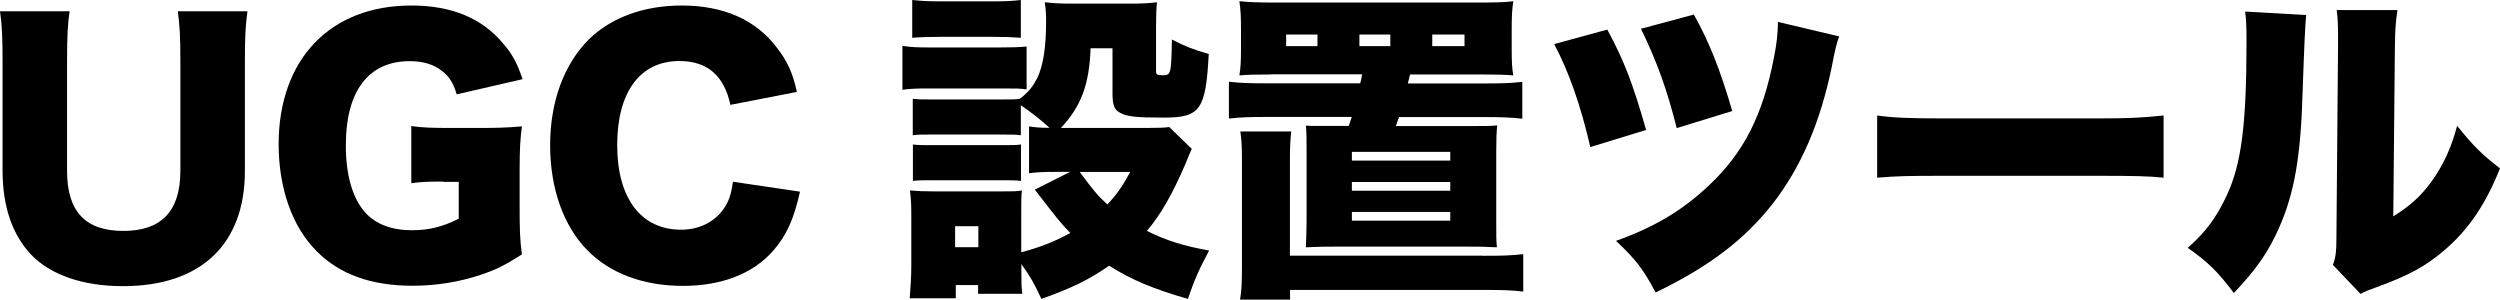
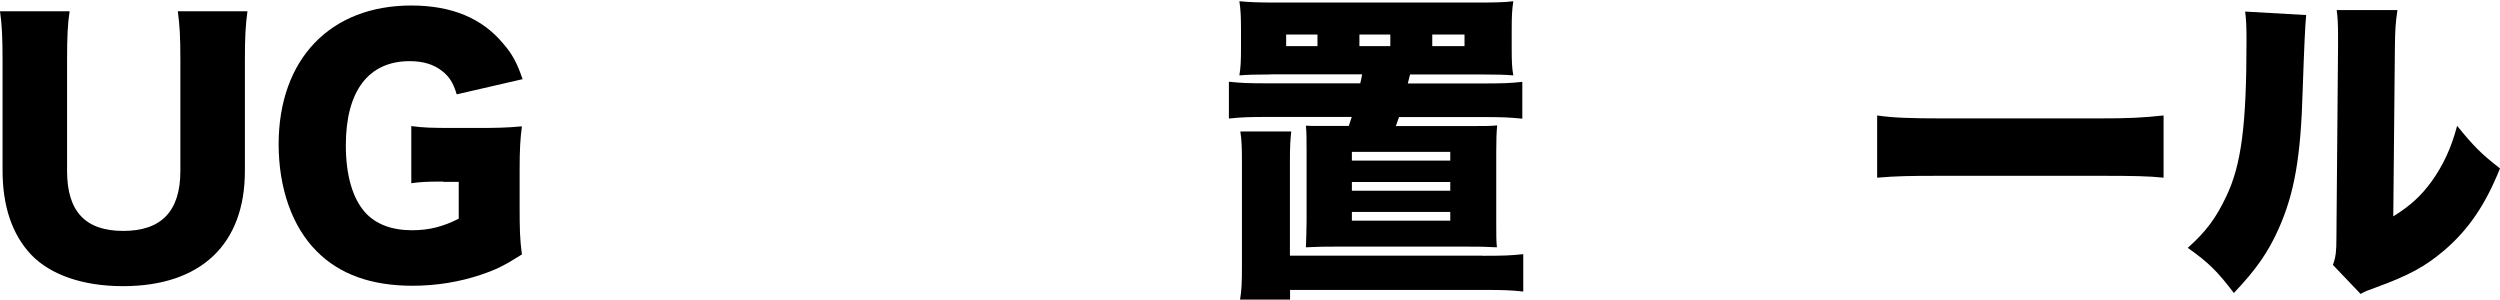
<svg xmlns="http://www.w3.org/2000/svg" id="_レイヤー_2" viewBox="0 0 186 22.3">
  <defs>
    <style>.cls-1{fill:#000;stroke-width:0px;}</style>
  </defs>
  <g id="_レイヤー_1-2">
    <path class="cls-1" d="M18.41.84c-.14,1.03-.19,1.9-.19,3.62v8.26c0,5.47-3.29,8.57-9.07,8.57-2.98,0-5.4-.84-6.84-2.35C.91,17.45.19,15.36.19,12.67V4.46c0-1.66-.05-2.71-.19-3.62h5.18c-.14.89-.19,1.85-.19,3.62v8.26c0,3.02,1.37,4.46,4.18,4.46s4.25-1.44,4.25-4.46V4.46c0-1.8-.05-2.54-.19-3.62h5.18Z" />
    <path class="cls-1" d="M32.98,13.51c-1.22,0-1.63.02-2.38.12v-4.25c.89.12,1.46.14,3.14.14h1.92c1.22,0,2.11-.02,3.17-.12-.12.91-.17,1.7-.17,3.26v2.69c0,1.7.02,2.47.17,3.58-1.32.84-1.97,1.15-3.05,1.51-1.56.53-3.31.82-5.09.82-3.05,0-5.42-.84-7.13-2.57-1.82-1.82-2.83-4.68-2.83-7.97C20.74,4.42,24.55.41,30.6.41c3,0,5.28.94,6.86,2.86.65.74,1.03,1.46,1.42,2.62l-4.9,1.13c-.26-.86-.55-1.32-1.08-1.73-.62-.5-1.42-.74-2.42-.74-3.07,0-4.75,2.23-4.75,6.26,0,2.23.5,3.96,1.46,5.02.77.84,1.94,1.3,3.46,1.3,1.27,0,2.3-.26,3.48-.86v-2.74h-1.15Z" />
-     <path class="cls-1" d="M54.34,7.8c-.46-2.18-1.73-3.26-3.79-3.26-2.93,0-4.63,2.3-4.63,6.26s1.78,6.29,4.75,6.29c1.32,0,2.45-.55,3.14-1.51.41-.58.58-1.06.72-2.06l4.99.74c-.46,2.04-.98,3.22-1.99,4.39-1.49,1.7-3.82,2.62-6.72,2.62s-5.4-.91-7.1-2.64c-1.78-1.8-2.78-4.61-2.78-7.82s1.01-6.02,2.9-7.9c1.66-1.61,4.08-2.5,6.89-2.5,3.1,0,5.52,1.06,7.08,3.14.77.98,1.18,1.87,1.49,3.29l-4.94.96Z" />
-     <path class="cls-1" d="M67.15,3.41c.58.1,1.06.12,1.94.12h5.35c.98,0,1.42-.02,1.94-.07v3.19c-.53-.07-.7-.07-1.9-.07h-5.4c-.86,0-1.39.02-1.94.1v-3.26ZM76.58,9.41c.53.07.79.1,1.51.1-.6-.55-1.49-1.25-2.14-1.68v2.23c-.43-.05-.65-.05-1.39-.05h-5.21c-.74,0-1.03,0-1.44.05v-2.71c.46.05.7.05,1.44.05h5.21c.74,0,.94,0,1.32-.05.7-.55.98-.94,1.3-1.56.43-.91.65-2.26.65-4.2,0-.6-.02-.86-.1-1.42.65.07,1.13.1,1.9.1h4.46c.82,0,1.3-.02,1.99-.1-.05.5-.07,1.01-.07,1.78v3.36c0,.24.1.29.48.29.62,0,.65-.05.7-2.66.96.5,1.58.74,2.74,1.08-.22,4.15-.62,4.73-3.34,4.73-2.04,0-2.71-.07-3.22-.34-.46-.22-.6-.58-.6-1.44v-3.38h-1.63c-.1,2.74-.72,4.34-2.21,5.93h6.48c.86,0,1.27-.02,1.58-.07l1.68,1.63q-.17.34-.48,1.13c-.94,2.18-1.8,3.72-2.86,4.97,1.39.7,2.76,1.13,4.63,1.46-.74,1.37-1.13,2.26-1.58,3.6-2.57-.74-4.2-1.42-5.86-2.47-1.49,1.03-2.76,1.66-5.04,2.47-.5-1.08-.84-1.7-1.49-2.59v.46c0,.98,0,1.22.07,1.75h-3.29v-.65h-1.66v.98h-3.43c.07-.82.12-1.61.12-2.38v-3.84c0-.72-.02-1.15-.1-1.8.58.05.98.07,1.78.07h5.09c.84,0,1.08,0,1.46-.07-.05.43-.05.74-.05,1.58v3.02c1.3-.34,2.5-.79,3.65-1.44-.72-.74-.82-.86-2.64-3.22l2.62-1.32h-1.08c-.91,0-1.37.02-1.97.1v-3.48ZM67.87,0c.72.07,1.06.1,2.18.1h3.72c1.13,0,1.46-.02,2.18-.1v2.81c-.72-.05-1.15-.07-2.18-.07h-3.72c-.96,0-1.54.02-2.18.07V0ZM67.92,10.75c.41.05.67.05,1.44.05h5.21c.79,0,1.01,0,1.39-.05v2.71c-.46-.05-.65-.05-1.44-.05h-5.21c-.72,0-.98,0-1.39.05v-2.71ZM71.06,18.39h1.73v-1.56h-1.73v1.56ZM80.33,12.79c1.01,1.37,1.37,1.8,2.06,2.42.72-.77,1.1-1.32,1.7-2.42h-3.77Z" />
    <path class="cls-1" d="M94.56,5.54c-1.06,0-1.82.02-2.35.07.1-.62.12-1.08.12-2.09v-1.22c0-1.03-.02-1.54-.12-2.21.67.07,1.42.1,2.69.1h15c1.32,0,2.14-.02,2.69-.1-.1.67-.12,1.13-.12,2.21v1.22c0,1.08.02,1.54.12,2.09-.58-.05-1.22-.07-2.35-.07h-5.33l-.17.67h5.52c1.54,0,2.09-.02,3-.12v2.74c-1.01-.1-1.49-.12-3-.12h-6.17c-.1.29-.12.31-.24.67h5.5c1.13,0,1.51,0,2.04-.05-.05.55-.07,1.03-.07,1.99v5.14c0,1.18,0,1.42.05,1.94-1.01-.05-1.32-.05-2.02-.05h-10.15c-.74,0-.91,0-2.04.05.02-.77.05-1.22.05-1.94v-5.14c0-1.1,0-1.39-.05-1.97q.17,0,.48.02h2.71c.1-.29.12-.38.22-.67h-6.14c-1.49,0-2.06.02-3,.12v-2.74c.91.1,1.46.12,3,.12h6.77c.07-.29.1-.38.14-.67h-6.77ZM110.33,19.03c1.56,0,2.02-.02,3-.12v2.78c-.91-.1-1.51-.12-3-.12h-14.35v.72h-3.72c.12-.72.14-1.27.14-2.57v-7.68c0-1.1-.02-1.61-.12-2.26h3.79c-.07.62-.1,1.1-.1,2.23v7.01h14.35ZM98.02,2.57h-2.33v.86h2.33v-.86ZM100.58,11.95h7.32v-.65h-7.32v.65ZM100.58,14.19h7.32v-.65h-7.32v.65ZM100.58,16.42h7.32v-.65h-7.32v.65ZM103.44,2.57h-2.3v.86h2.3v-.86ZM108.96,3.43v-.86h-2.4v.86h2.4Z" />
-     <path class="cls-1" d="M119.59,2.21c1.25,2.33,1.9,4.01,2.88,7.46l-4.15,1.27c-.7-3.02-1.58-5.59-2.69-7.66l3.96-1.08ZM136.83,2.71c-.19.55-.29.91-.55,2.28-.86,4.15-2.28,7.42-4.34,10.1-2.11,2.71-4.75,4.73-8.76,6.67-.91-1.7-1.46-2.45-2.95-3.84,2.88-1.03,4.97-2.28,6.94-4.15,2.57-2.42,3.98-5.21,4.8-9.43.22-1.1.29-1.73.31-2.71l4.56,1.08ZM126.02,1.08c1.15,2.04,1.97,4.13,2.86,7.18l-4.13,1.27c-.72-2.83-1.42-4.82-2.66-7.39l3.94-1.06Z" />
    <path class="cls-1" d="M139.66,8.59c1.13.17,2.42.22,4.92.22h11.47c2.4,0,3.31-.05,4.92-.22v4.63c-1.15-.12-2.21-.14-4.94-.14h-11.43c-2.69,0-3.48.02-4.94.14v-4.63Z" />
    <path class="cls-1" d="M171.58,1.13q-.1.82-.26,5.57c-.14,5.02-.62,7.68-1.78,10.3-.79,1.78-1.7,3.07-3.34,4.8-1.22-1.61-1.9-2.28-3.43-3.36,1.37-1.22,2.11-2.23,2.86-3.82,1.13-2.35,1.51-5.33,1.51-11.55,0-1.06-.02-1.58-.1-2.21l4.54.26ZM178.37.74c-.14.98-.17,1.37-.19,2.78l-.12,12.58c1.3-.82,2.06-1.51,2.88-2.64.86-1.22,1.44-2.47,1.87-4.1,1.2,1.49,1.82,2.11,3.19,3.17-1.08,2.69-2.33,4.54-4.15,6.1-1.44,1.22-2.62,1.85-5.04,2.74-.67.24-.86.31-1.18.5l-2.06-2.16c.22-.62.26-1.03.26-2.02l.12-14.21v-.86c0-.77-.02-1.3-.1-1.87h4.51Z" />
  </g>
</svg>